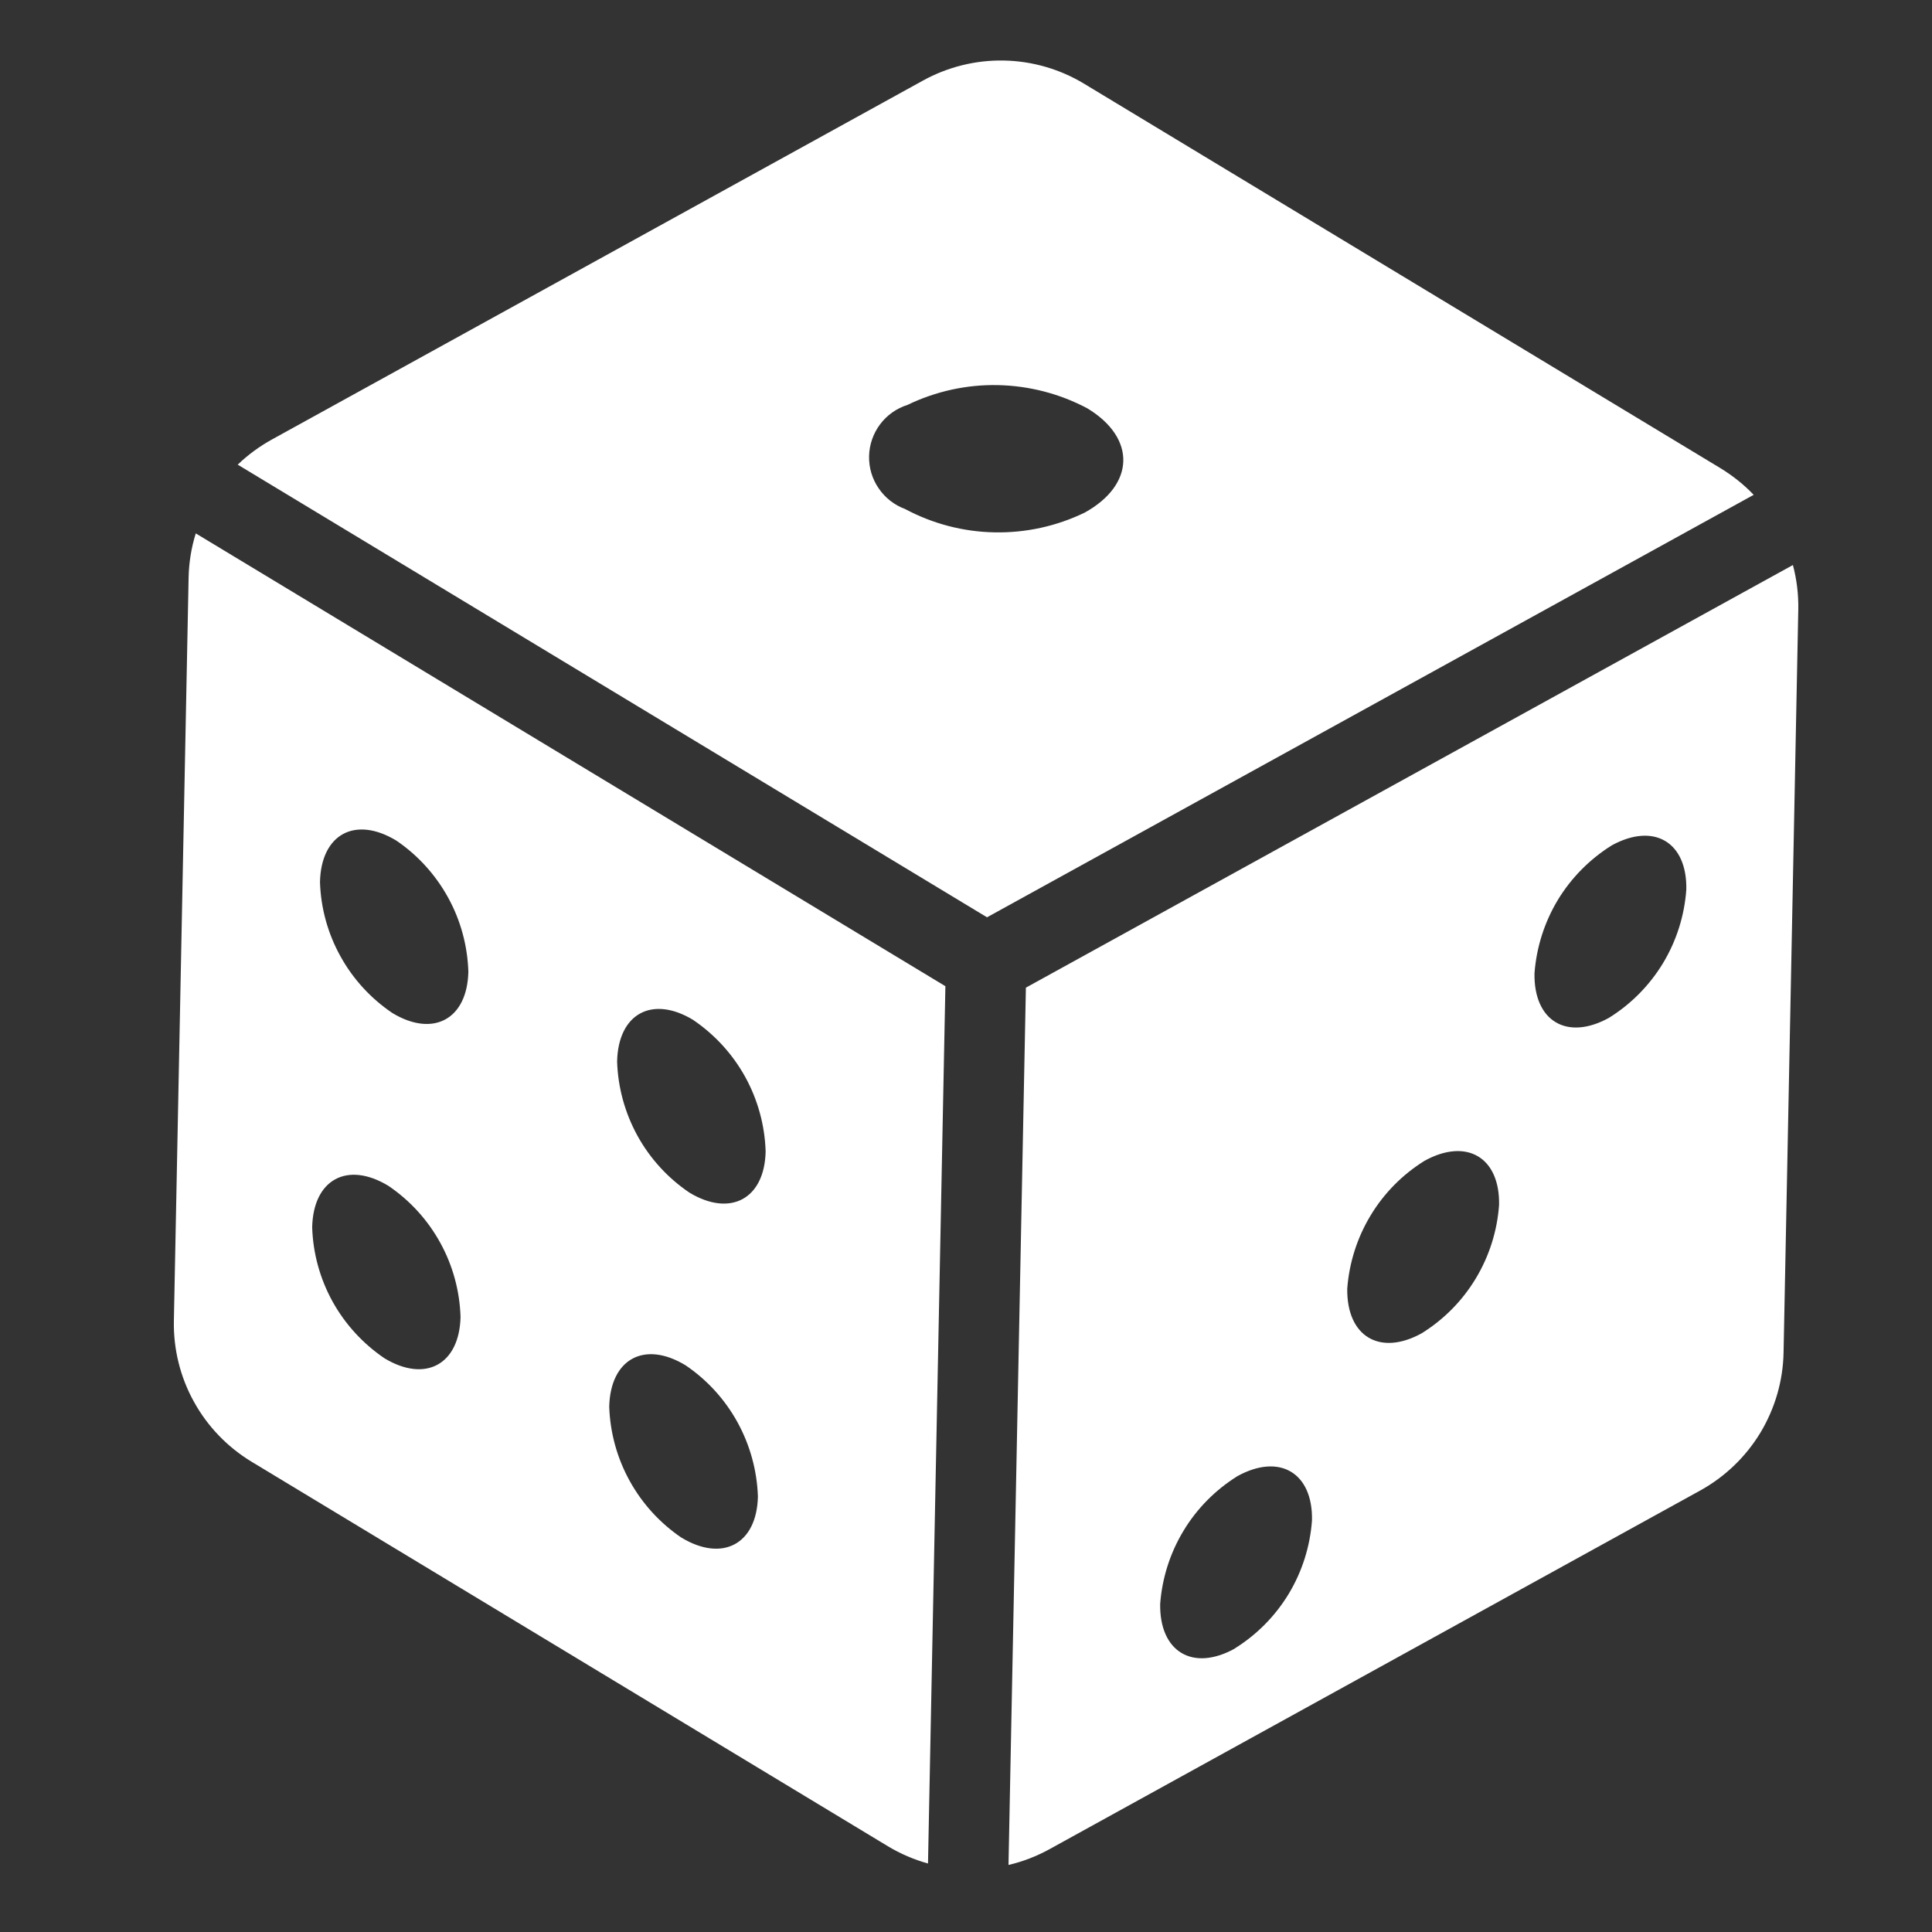
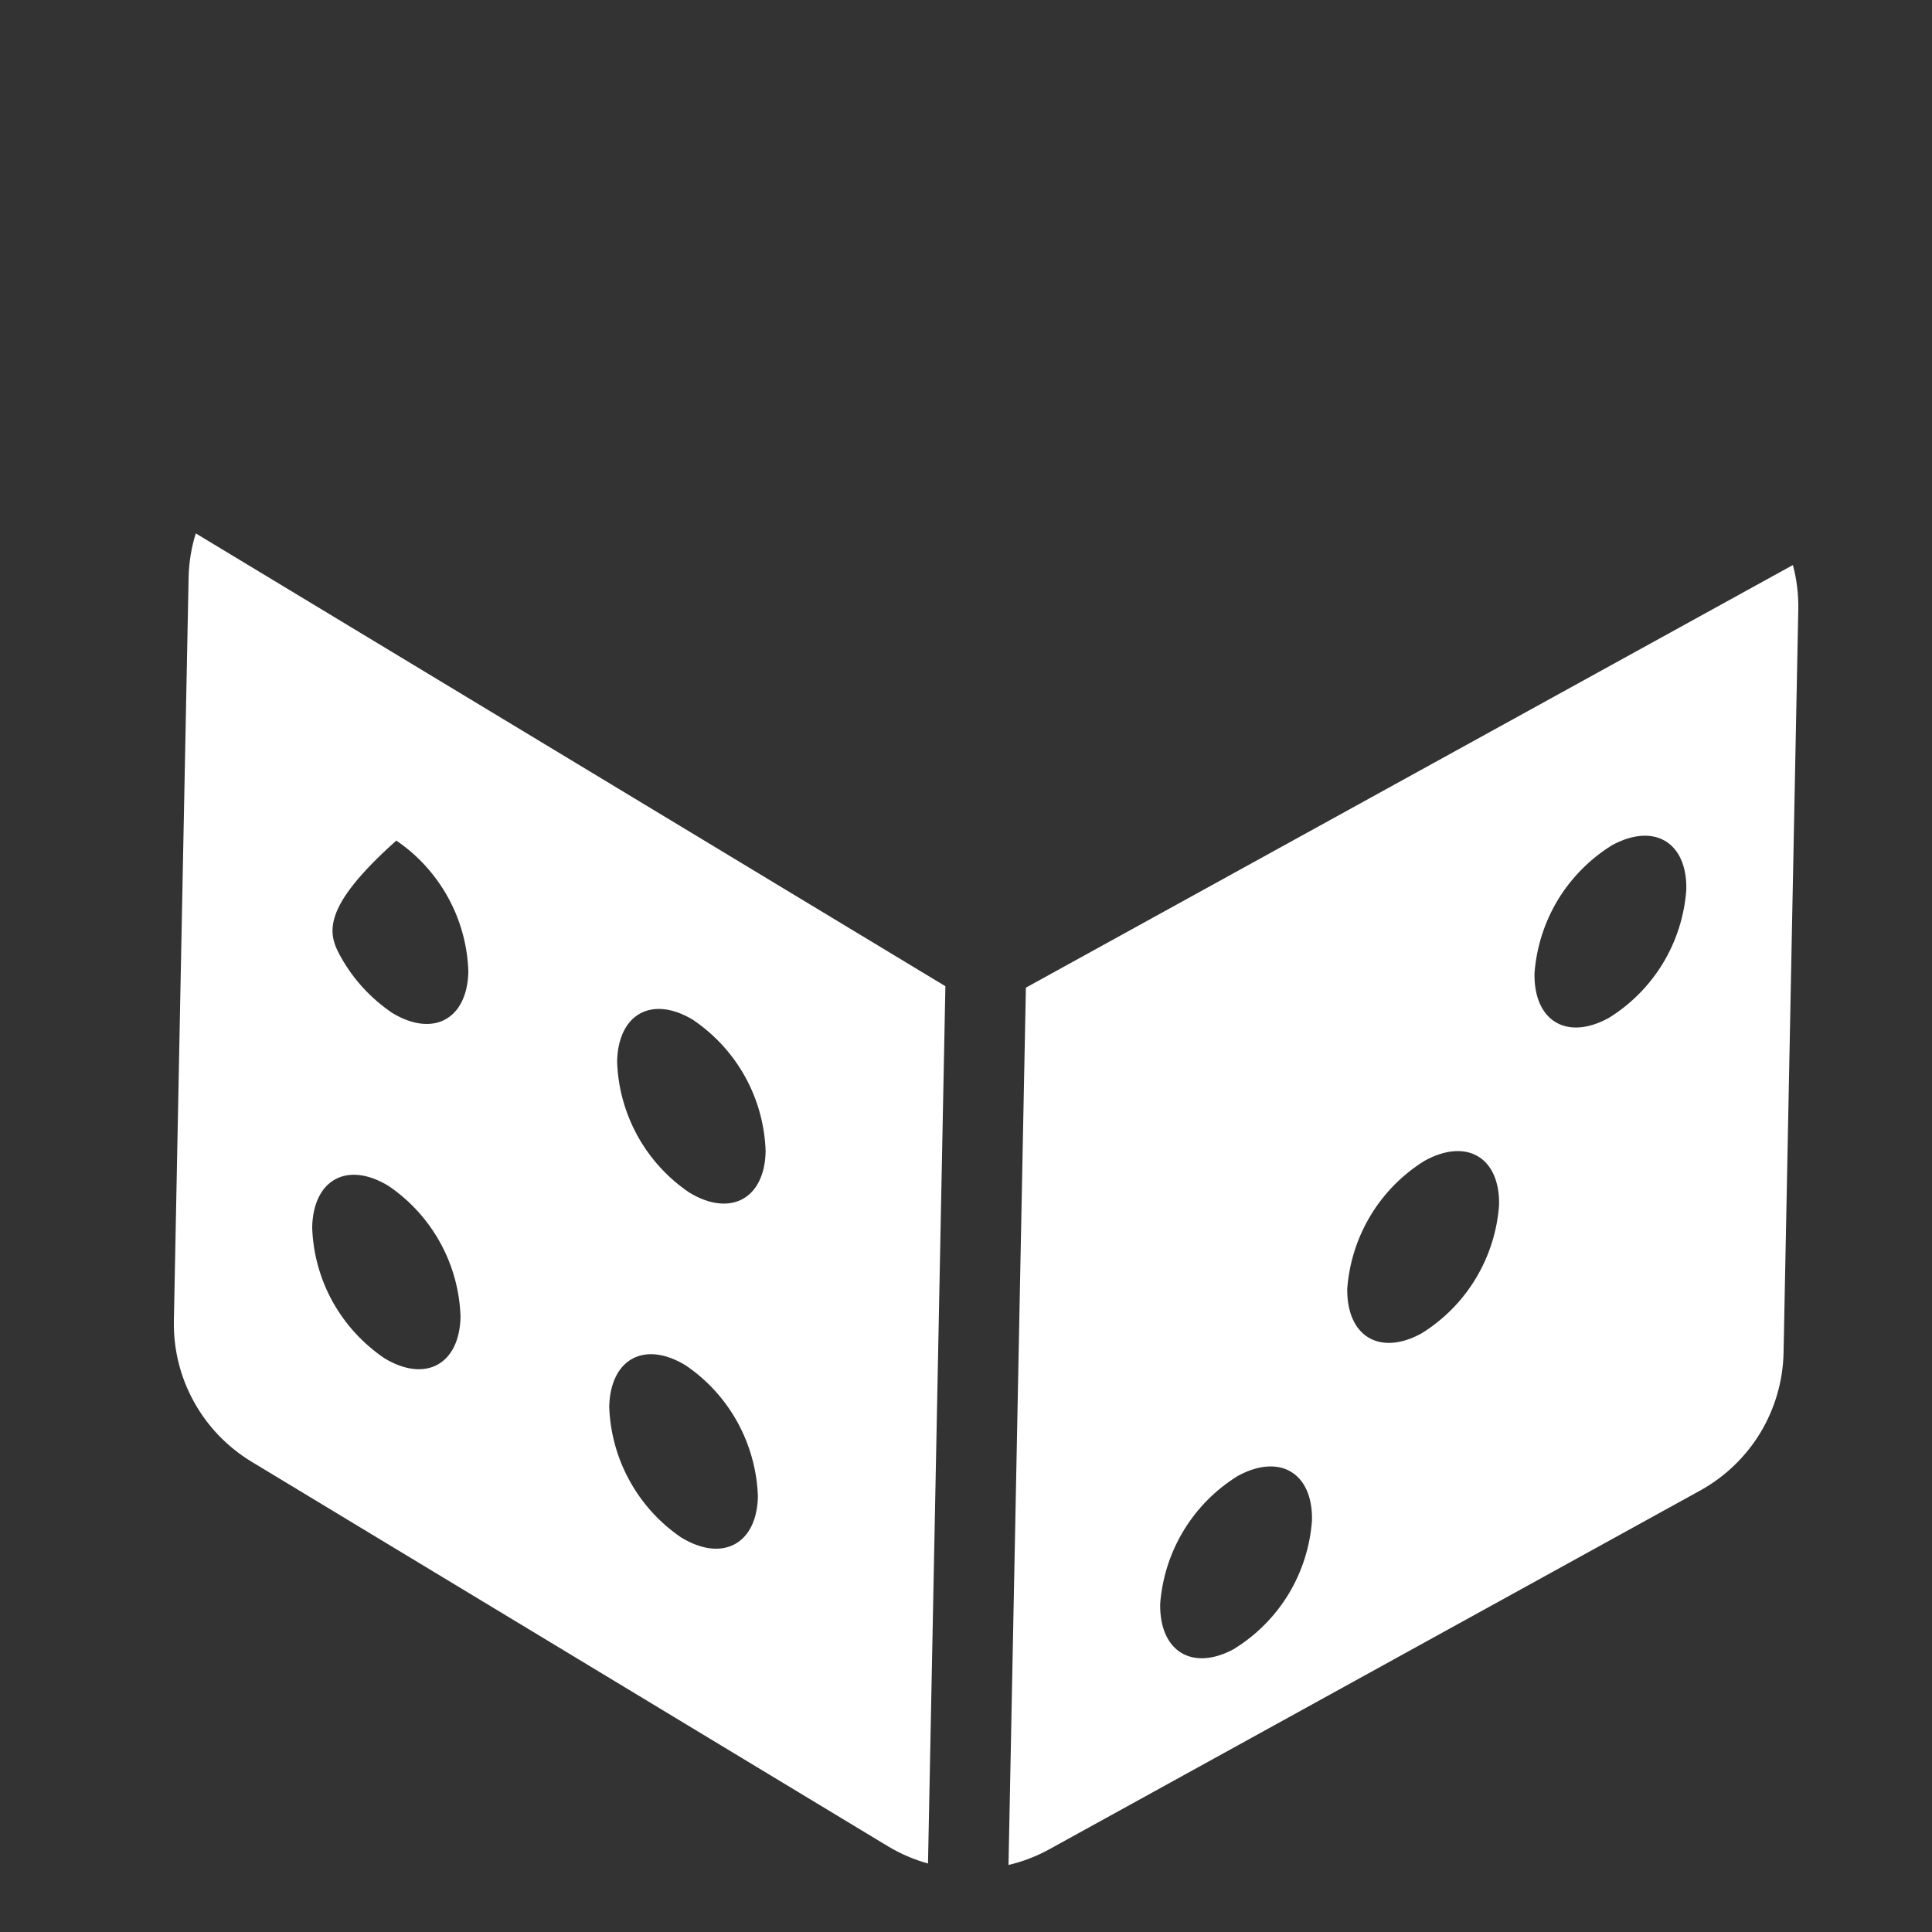
<svg xmlns="http://www.w3.org/2000/svg" width="24" height="24" viewBox="0 0 24 24" fill="none">
  <rect x="0" y="0" width="24" height="24" fill="#333333" stroke="none" />
-   <path d="M3.377 5.46L11.467 1C11.775 0.831 12.121 0.745 12.472 0.752C12.823 0.759 13.166 0.858 13.467 1.04L21.374 5.817C21.524 5.909 21.663 6.019 21.785 6.147L12.261 11.395L2.953 5.772C3.08 5.65 3.223 5.545 3.377 5.46ZM11.243 6.323C11.585 6.506 11.966 6.606 12.353 6.613C12.741 6.621 13.125 6.537 13.474 6.368C14.099 6.023 14.117 5.443 13.51 5.074C13.167 4.891 12.785 4.792 12.396 4.784C12.008 4.776 11.623 4.861 11.273 5.03C11.137 5.073 11.018 5.157 10.932 5.272C10.847 5.386 10.799 5.524 10.796 5.666C10.793 5.809 10.834 5.949 10.915 6.066C10.995 6.184 11.11 6.274 11.243 6.323Z" fill="white" />
  <path d="M22.272 7.019C22.32 7.198 22.342 7.383 22.339 7.568L22.156 16.804C22.149 17.155 22.049 17.497 21.868 17.798C21.686 18.098 21.429 18.345 21.122 18.515L13.032 22.974C12.873 23.061 12.704 23.126 12.528 23.167L12.744 12.269L22.272 7.019ZM19.985 12.645C20.26 12.475 20.491 12.241 20.659 11.964C20.826 11.687 20.925 11.374 20.948 11.051C20.96 10.46 20.545 10.214 20.021 10.502C19.748 10.673 19.518 10.905 19.351 11.181C19.185 11.457 19.086 11.769 19.062 12.091C19.052 12.685 19.465 12.931 19.985 12.645ZM17.66 16.563C17.935 16.392 18.166 16.159 18.333 15.881C18.5 15.604 18.599 15.291 18.622 14.969C18.634 14.378 18.22 14.131 17.696 14.42C17.422 14.59 17.192 14.823 17.026 15.099C16.859 15.375 16.76 15.687 16.736 16.008C16.728 16.603 17.141 16.849 17.66 16.563ZM15.335 20.48C15.611 20.309 15.841 20.076 16.009 19.799C16.176 19.522 16.275 19.209 16.298 18.886C16.31 18.295 15.895 18.049 15.372 18.337C15.098 18.508 14.868 18.74 14.702 19.016C14.535 19.292 14.436 19.604 14.412 19.925C14.403 20.52 14.817 20.767 15.337 20.48L15.335 20.48Z" fill="white" />
-   <path d="M2.432 6.626L11.744 12.251L11.528 23.149C11.354 23.101 11.187 23.029 11.032 22.936L3.125 18.158C2.825 17.976 2.577 17.719 2.408 17.411C2.238 17.104 2.153 16.757 2.16 16.406L2.343 7.171C2.347 6.986 2.377 6.802 2.432 6.626ZM8.613 12.671C8.102 12.361 7.679 12.592 7.666 13.186C7.676 13.509 7.763 13.825 7.919 14.109C8.075 14.392 8.296 14.634 8.564 14.815C9.072 15.122 9.498 14.894 9.511 14.304C9.501 13.98 9.414 13.663 9.258 13.379C9.101 13.095 8.88 12.853 8.612 12.671L8.613 12.671ZM8.467 19.102C8.976 19.409 9.402 19.181 9.415 18.59C9.404 18.267 9.317 17.951 9.161 17.667C9.005 17.384 8.784 17.141 8.516 16.96C8.005 16.65 7.582 16.881 7.568 17.475C7.579 17.798 7.666 18.114 7.822 18.396C7.978 18.679 8.199 18.921 8.466 19.102L8.467 19.102ZM4.923 10.442C4.411 10.132 3.988 10.363 3.975 10.957C3.985 11.28 4.072 11.596 4.229 11.879C4.385 12.162 4.606 12.403 4.874 12.584C5.382 12.891 5.805 12.661 5.818 12.071C5.808 11.748 5.722 11.432 5.566 11.149C5.41 10.866 5.19 10.623 4.923 10.442ZM4.776 16.873C5.285 17.18 5.707 16.95 5.721 16.36C5.711 16.037 5.625 15.721 5.469 15.438C5.313 15.154 5.092 14.912 4.825 14.731C4.314 14.421 3.891 14.652 3.878 15.246C3.888 15.569 3.975 15.885 4.131 16.168C4.288 16.451 4.509 16.692 4.776 16.873Z" fill="white" />
+   <path d="M2.432 6.626L11.744 12.251L11.528 23.149C11.354 23.101 11.187 23.029 11.032 22.936L3.125 18.158C2.825 17.976 2.577 17.719 2.408 17.411C2.238 17.104 2.153 16.757 2.16 16.406L2.343 7.171C2.347 6.986 2.377 6.802 2.432 6.626ZM8.613 12.671C8.102 12.361 7.679 12.592 7.666 13.186C7.676 13.509 7.763 13.825 7.919 14.109C8.075 14.392 8.296 14.634 8.564 14.815C9.072 15.122 9.498 14.894 9.511 14.304C9.501 13.98 9.414 13.663 9.258 13.379C9.101 13.095 8.88 12.853 8.612 12.671L8.613 12.671ZM8.467 19.102C8.976 19.409 9.402 19.181 9.415 18.59C9.404 18.267 9.317 17.951 9.161 17.667C9.005 17.384 8.784 17.141 8.516 16.96C8.005 16.65 7.582 16.881 7.568 17.475C7.579 17.798 7.666 18.114 7.822 18.396C7.978 18.679 8.199 18.921 8.466 19.102L8.467 19.102ZM4.923 10.442C3.985 11.28 4.072 11.596 4.229 11.879C4.385 12.162 4.606 12.403 4.874 12.584C5.382 12.891 5.805 12.661 5.818 12.071C5.808 11.748 5.722 11.432 5.566 11.149C5.41 10.866 5.19 10.623 4.923 10.442ZM4.776 16.873C5.285 17.18 5.707 16.95 5.721 16.36C5.711 16.037 5.625 15.721 5.469 15.438C5.313 15.154 5.092 14.912 4.825 14.731C4.314 14.421 3.891 14.652 3.878 15.246C3.888 15.569 3.975 15.885 4.131 16.168C4.288 16.451 4.509 16.692 4.776 16.873Z" fill="white" />
</svg>